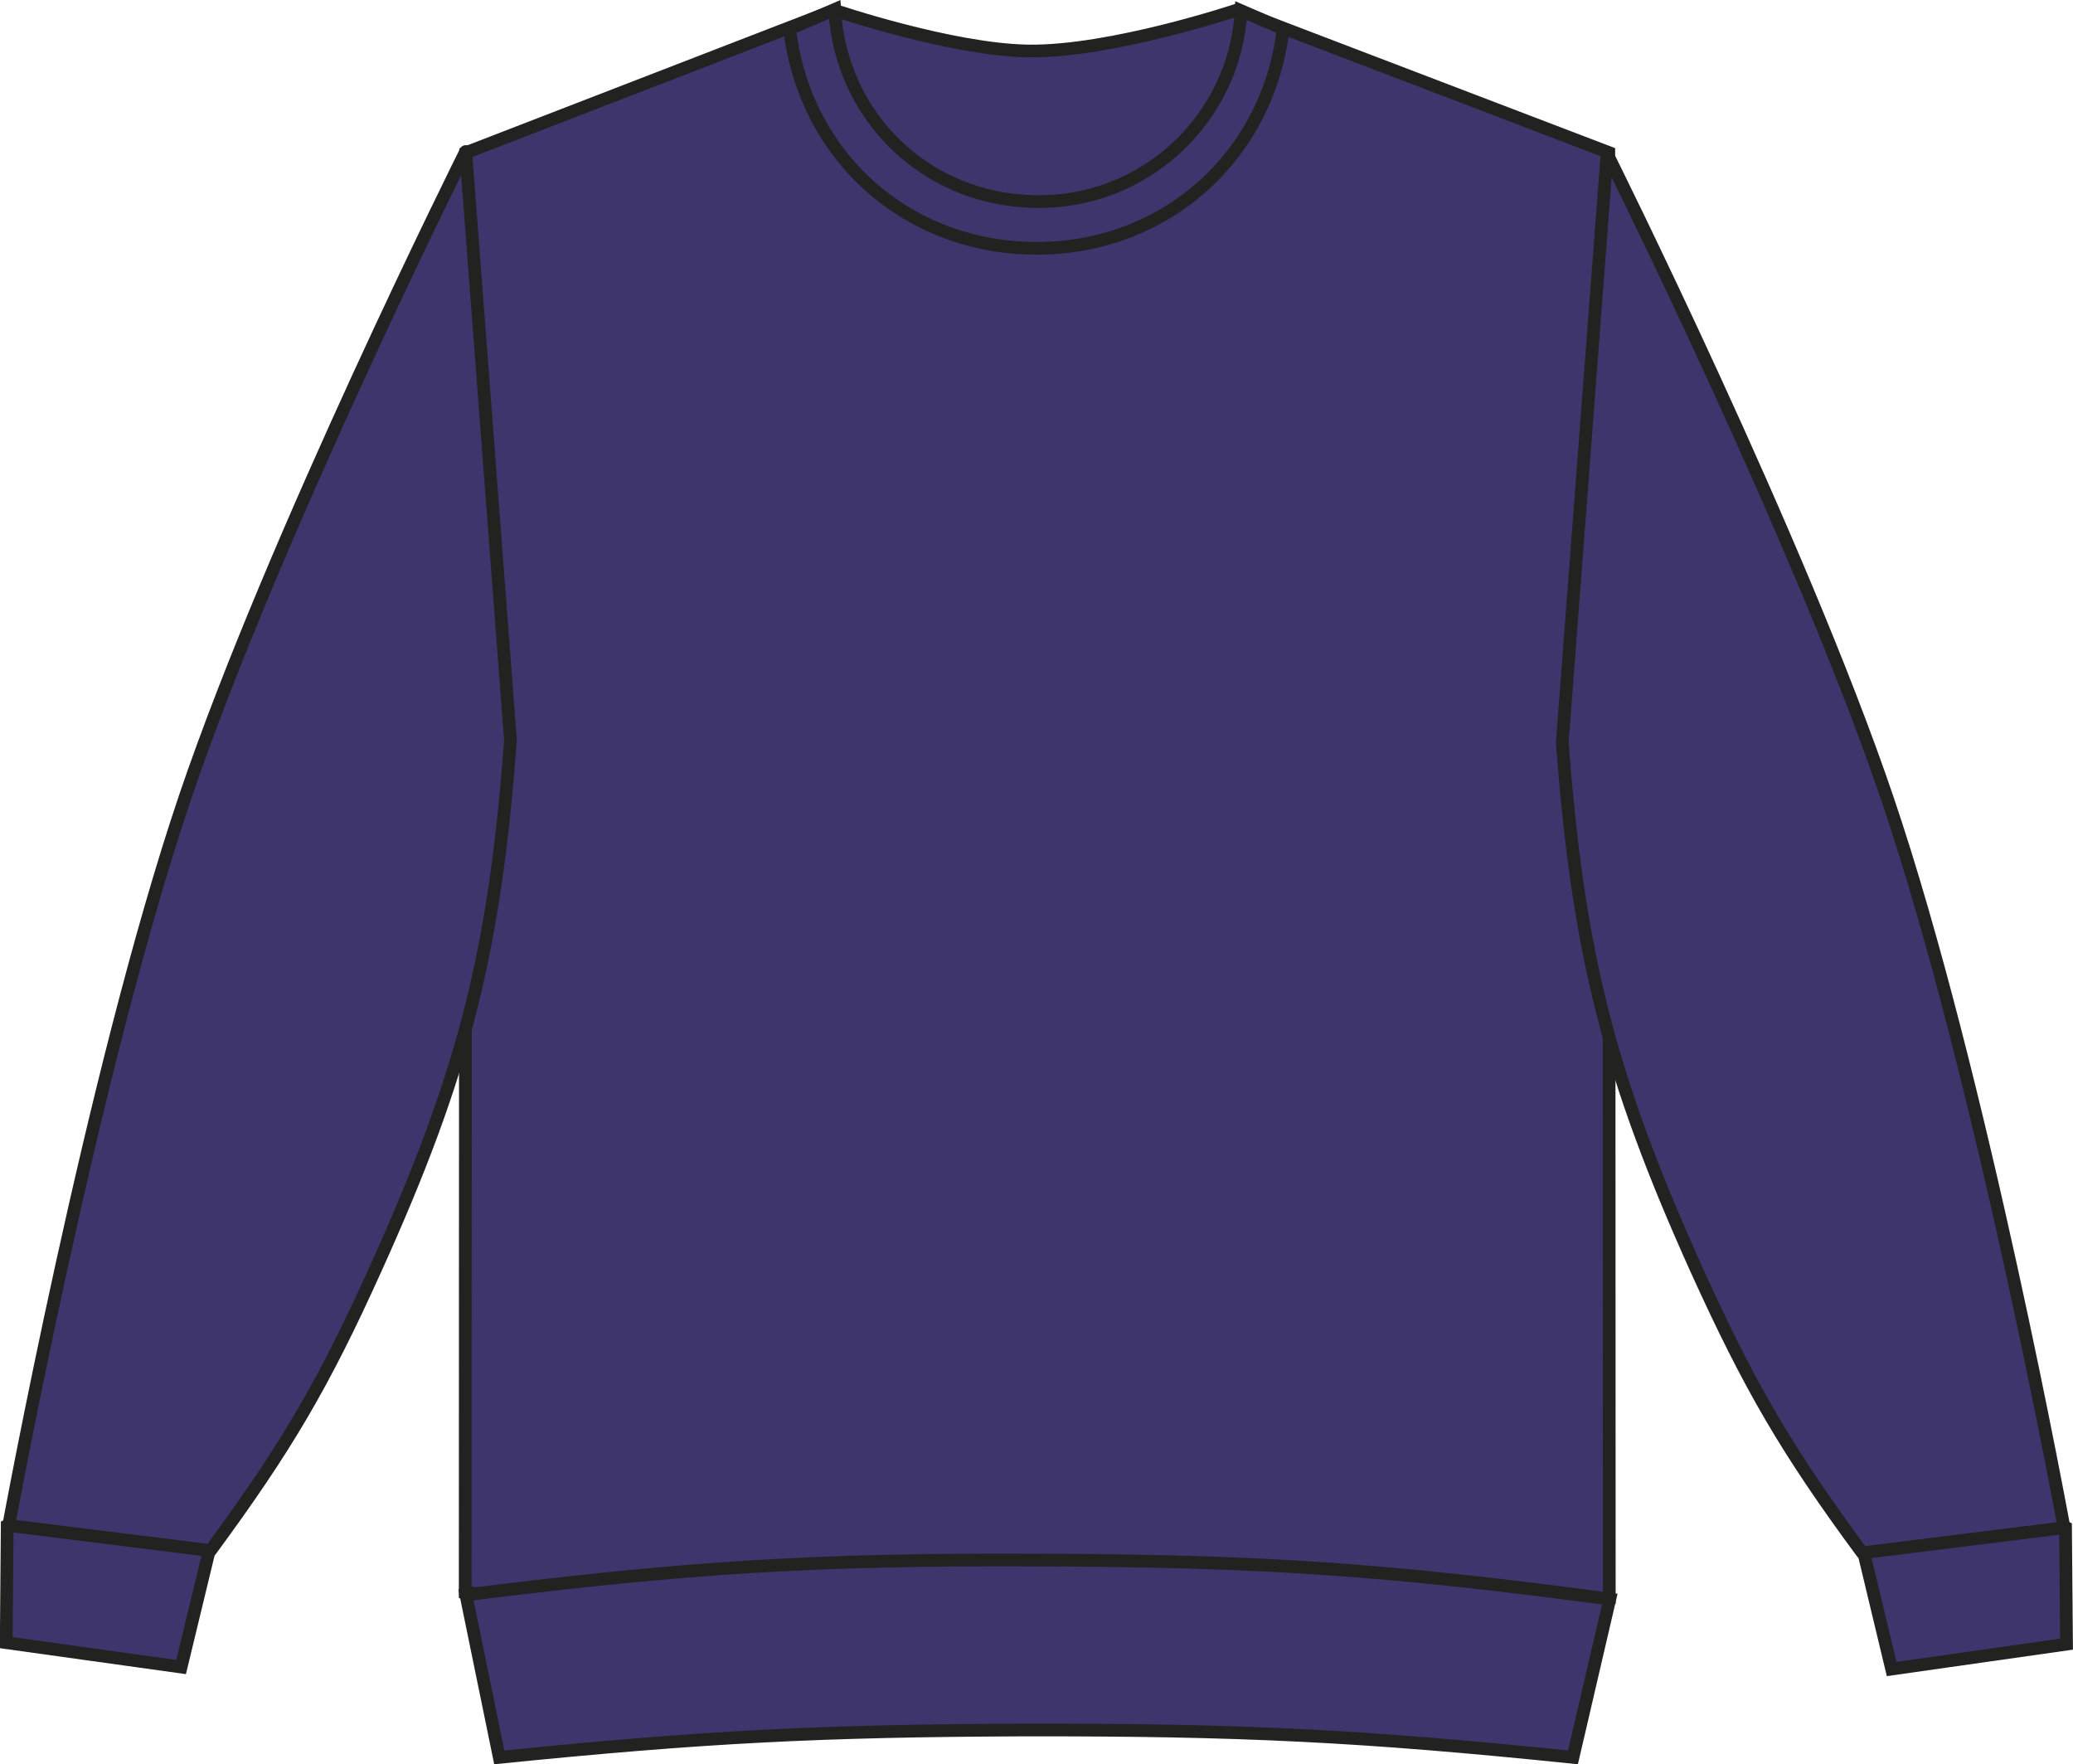
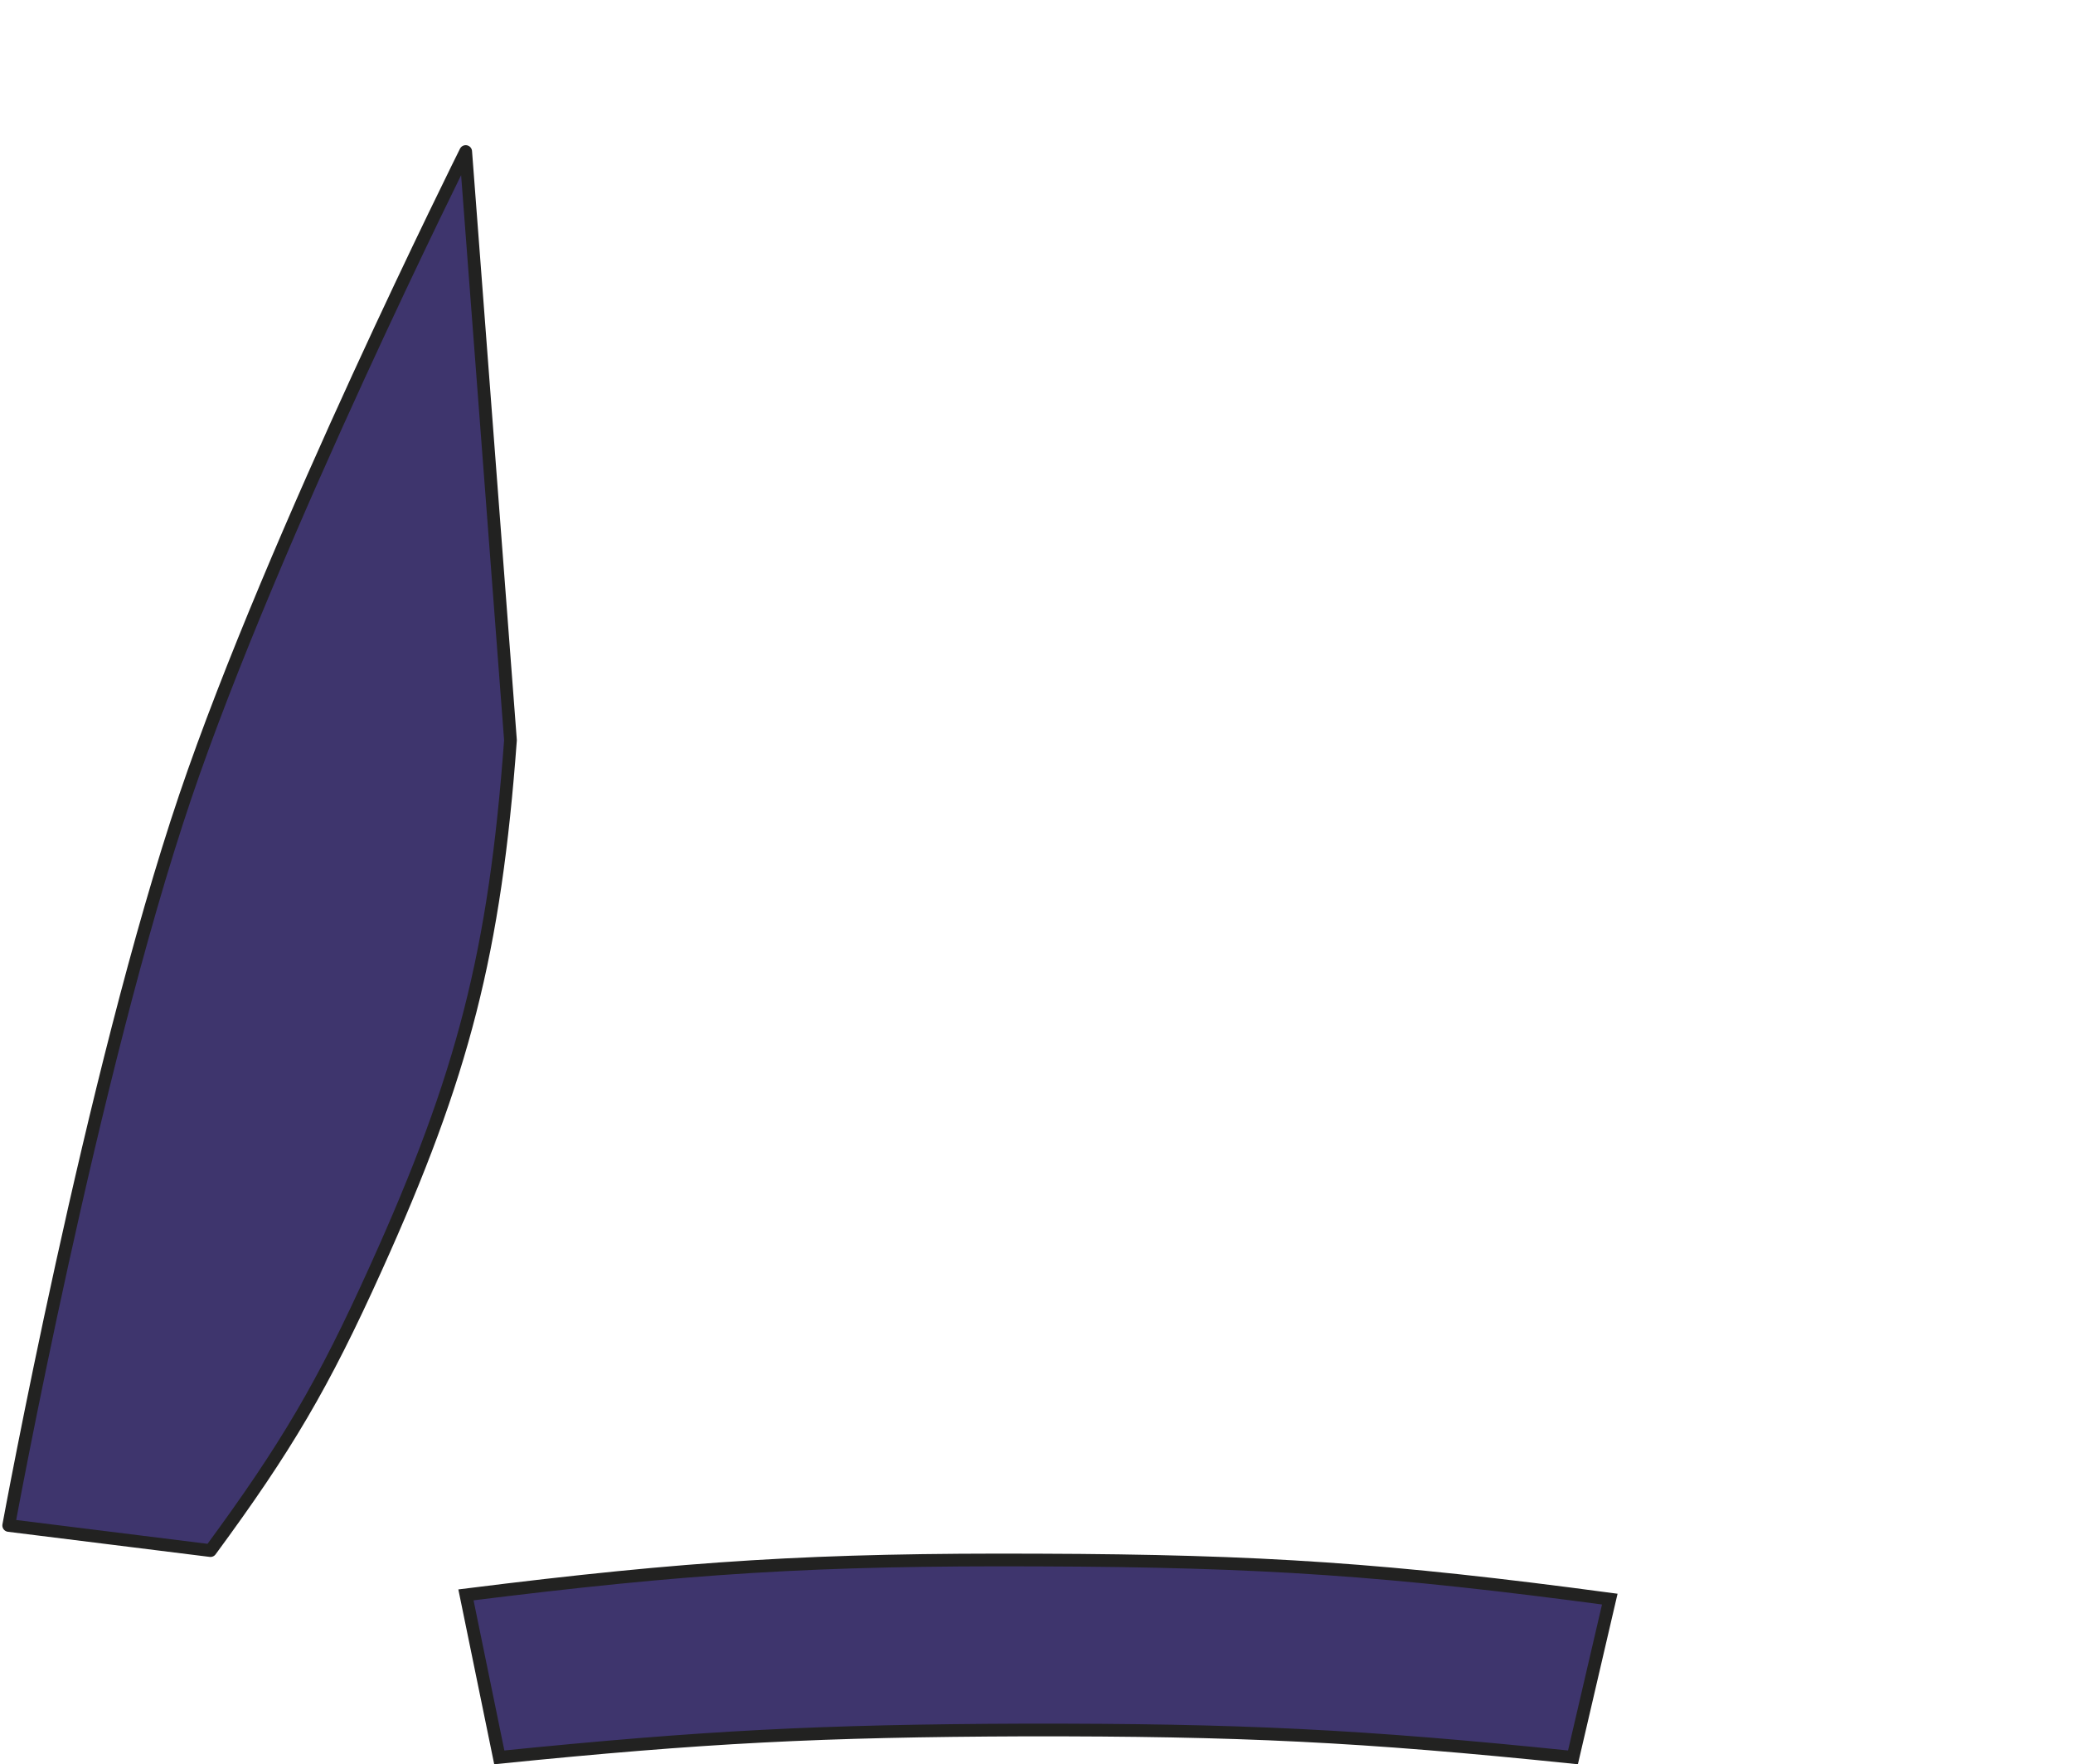
<svg xmlns="http://www.w3.org/2000/svg" version="1.1" id="Layer_1" x="0px" y="0px" viewBox="0 0 833.3 709.1" style="enable-background:new 0 0 833.3 709.1;" xml:space="preserve">
  <style type="text/css">
	.st0{fill:#3E356D;stroke:#222221;stroke-width:5.11;stroke-miterlimit:3.86;}
	.st1{fill:#3E356D;stroke:#222221;stroke-width:5.11;stroke-linejoin:round;}
</style>
  <title>JH030 PUR LINE</title>
-   <path class="st0" d="M187.2,61.4L335.4,4.1c0,0,47.1,16,78.2,16.4C446.8,20.9,497,4.1,497,4.1l149.7,57.2l0.2,581  c-89.4,7.8-140.2,9.9-230,9.4s-140.5-3-229.9-11.7L187.2,61.4L187.2,61.4z" />
-   <path class="st0" d="M760.4,670.8l-15.9-66.3c17.8-5,29.1-5.8,47.4-3.2c15.6,2.2,24.5,5.1,38.4,12.5l0.4,47L760.4,670.8L760.4,670.8  z" />
-   <path class="st1" d="M748.6,624.1c-30.5-41.3-45.3-66.8-66.5-113.5c-35.1-77.8-47.7-127-54.1-212.2l18-236.6  c0,0,77.3,154.8,112.7,259.2c37.8,111.4,71,293,71,293L748.6,624.1z" />
-   <path class="st0" d="M72.8,670l16-66.2c-17.9-5.1-29.1-5.8-47.5-3.2c-15.6,2.2-24.5,5.1-38.4,12.5l-0.4,47.1L72.8,670L72.8,670z" />
  <path class="st1" d="M84.6,623.2c30.4-41.3,45.4-66.7,66.5-113.5c35.2-77.8,47.8-127,54.1-212.2l-18-236.6  c0,0-77.3,154.8-112.7,259.2c-37.7,111.4-71,293-71,293L84.6,623.2z" />
  <path class="st0" d="M200.7,706.3c82.3-8.3,129-10.7,211.7-11c85.8-0.1,134.5,2.2,219.9,11l14.8-63.6  c-88.8-11.9-139.6-15.4-229.3-15.7c-90-0.4-141.1,2.8-230.5,14L200.7,706.3z" />
-   <path class="st0" d="M335.5,3.8c2.5,43.4,37,76.5,80.4,77.2c43.8,1,80.5-32.9,83-76.7l16.9,7.3c-6.1,51.6-47.9,88.6-99.9,88.2  c-51.6-0.4-92.4-37-98.5-88.2L335.5,3.8L335.5,3.8z" />
</svg>